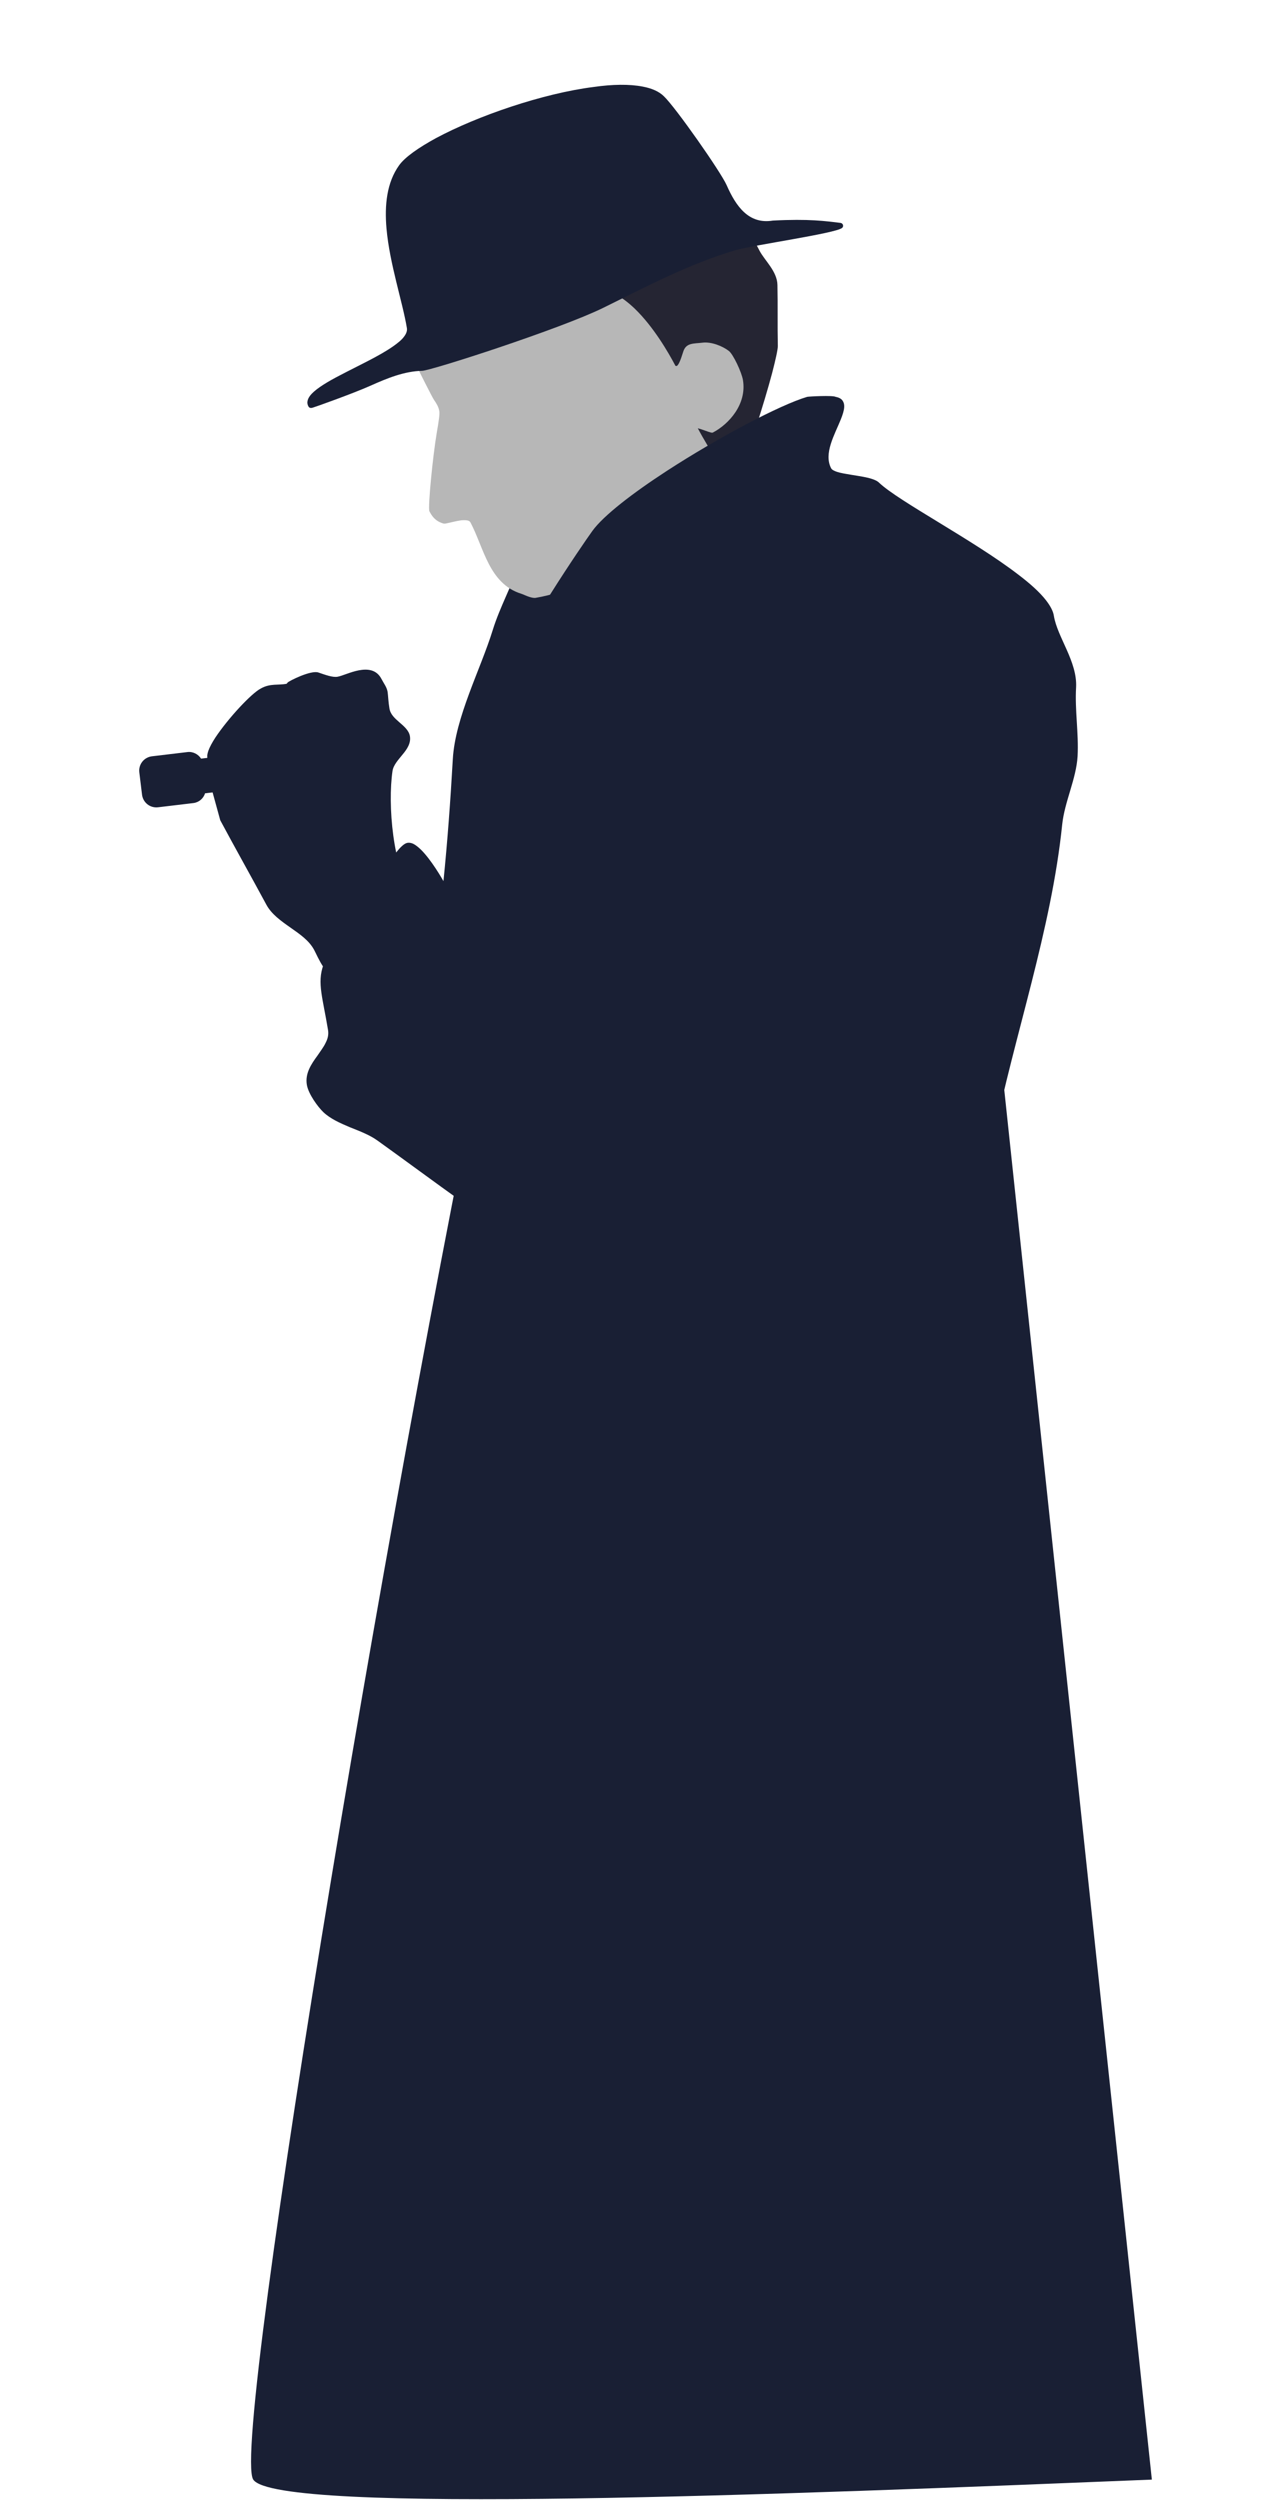
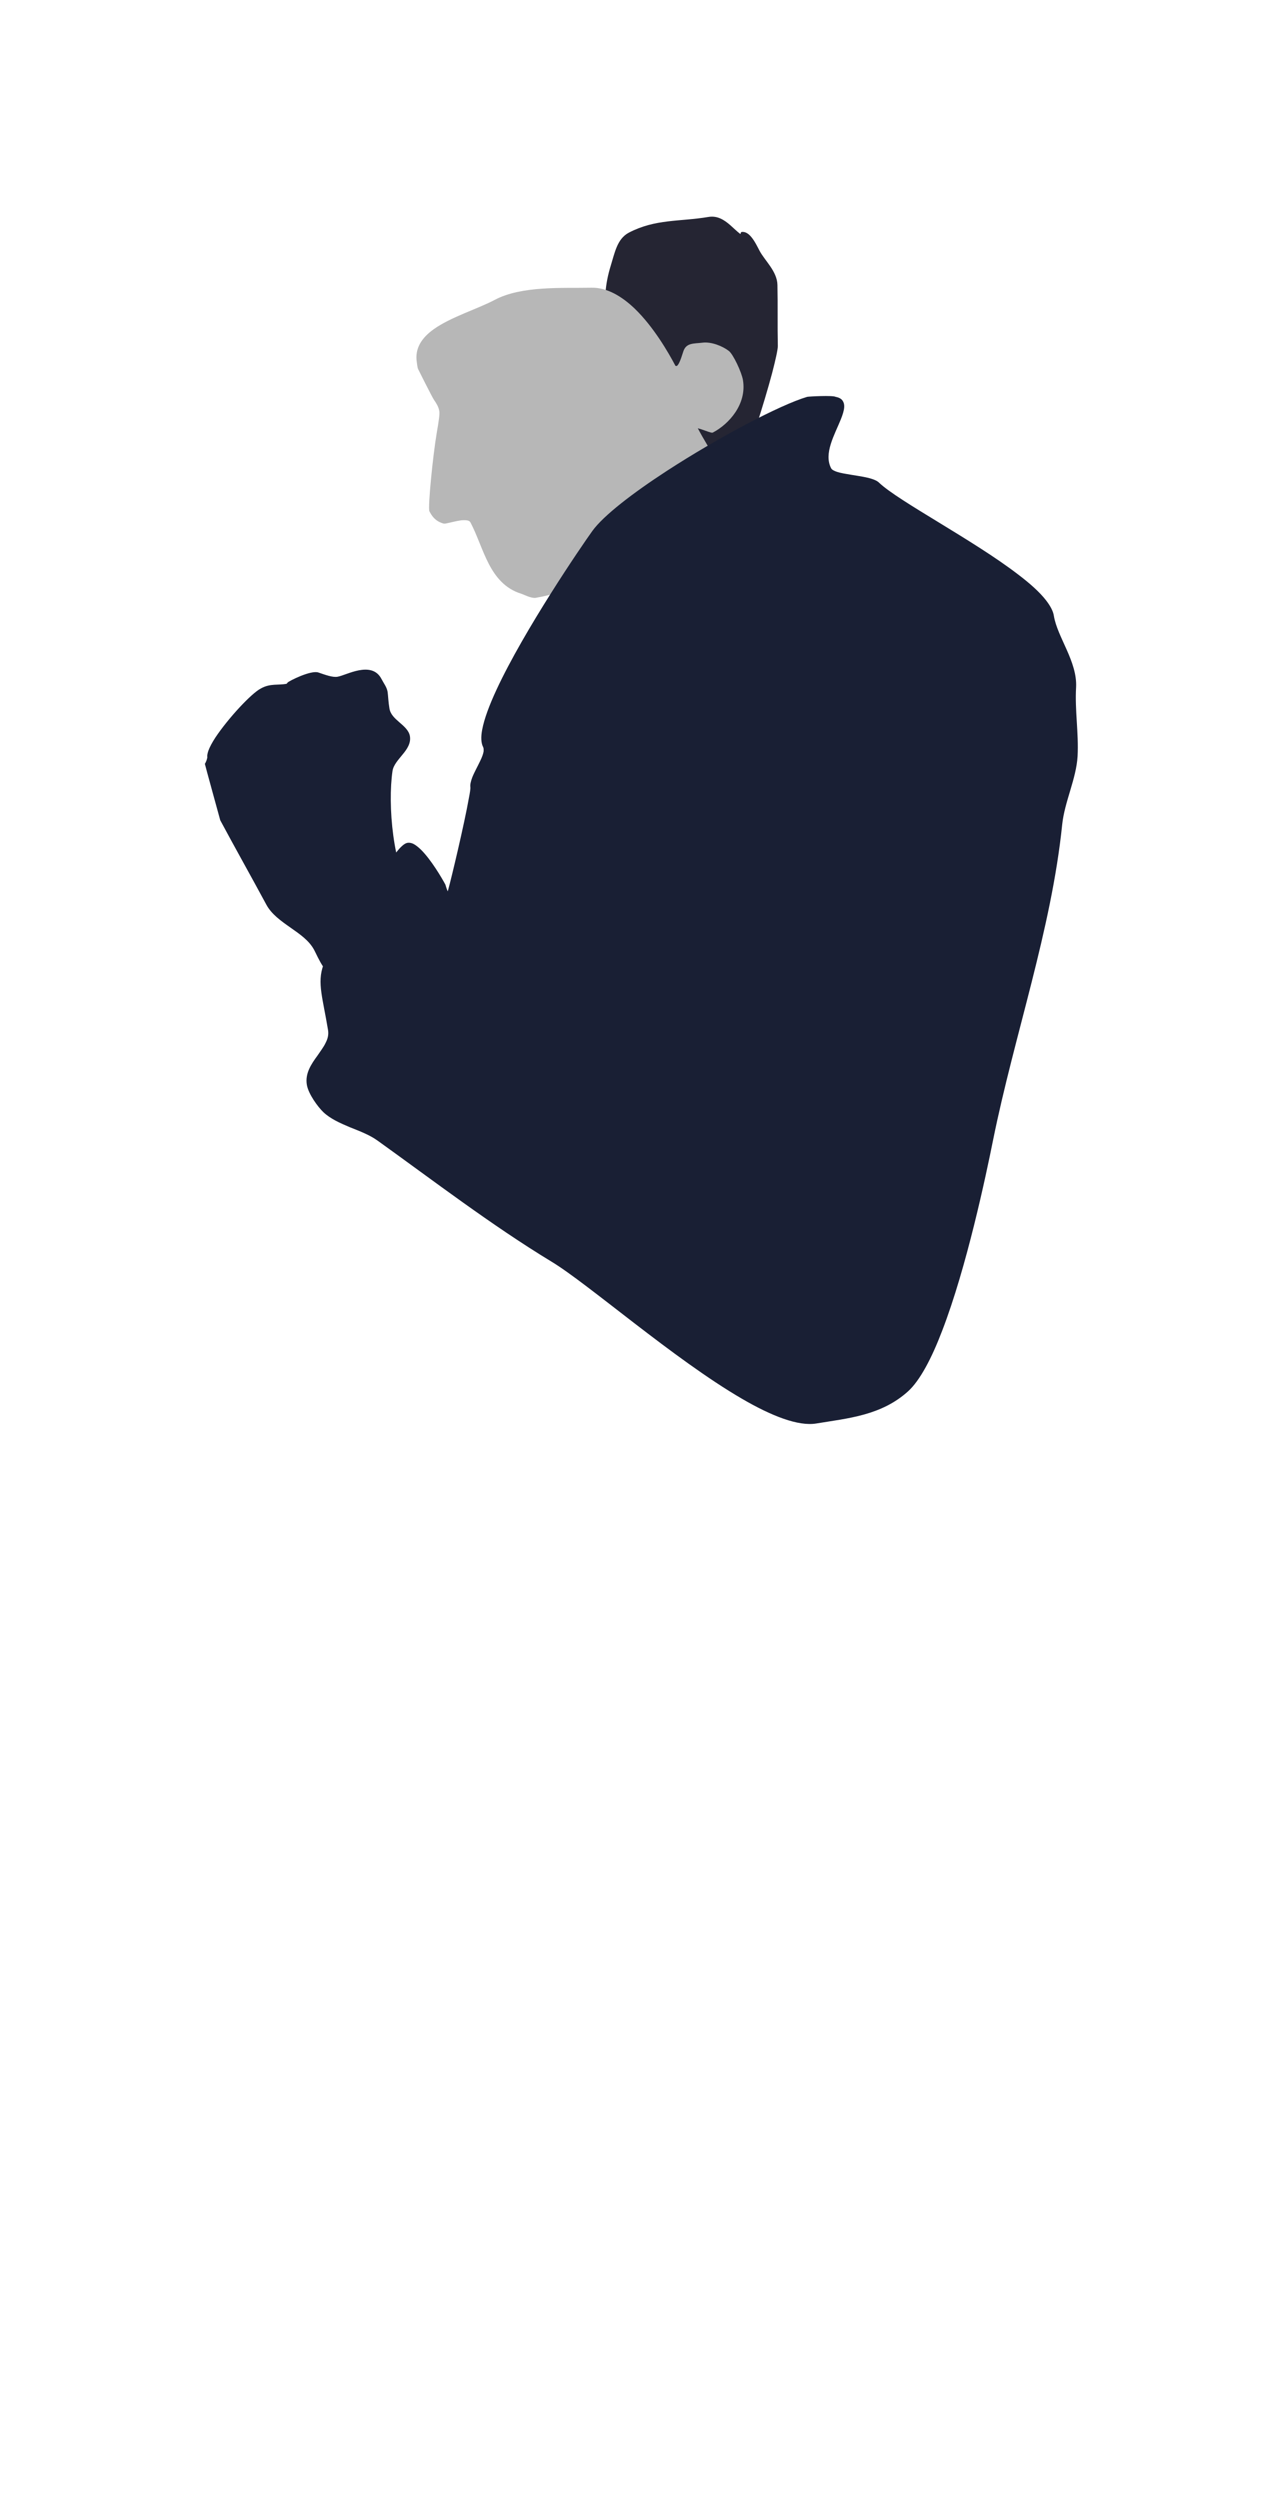
<svg xmlns="http://www.w3.org/2000/svg" width="688" height="1354" viewBox="0 0 688 1354" fill="none">
-   <path d="M137.197 1342.94C124.397 1323.74 217.232 771.605 273.232 512.939L542 571L624 1342.94C426.667 1350.94 149.997 1362.14 137.197 1342.94Z" fill="#191F34" />
-   <path fill-rule="evenodd" clip-rule="evenodd" d="M281.089 305.475C277.422 316.94 270.749 328.901 266.955 341.159C260.309 362.637 246.609 388.47 245.303 411.126C244.056 433.206 242.451 455.294 240.202 477.539C239.608 483.299 241.097 507.295 245.992 521.053C247.255 524.653 248.828 527.636 250.553 529.359C251.804 530.697 253.255 531.384 254.833 531.278C257.238 531.19 260.153 529.834 263.371 527.501C267.893 524.027 273.229 518.309 278.717 511.33C300.041 484.29 325.22 437.879 330.29 426.491C342.112 400.196 353.045 361.025 352.357 332.522C352.36 330.978 351.753 329.482 350.678 327.961C349.196 325.838 346.711 323.881 343.759 321.897C332.467 314.599 312.515 308.781 305.465 306.599C302.21 305.592 298.574 303.516 294.953 302.158C292.383 301.243 289.821 300.688 287.458 301.027C287.065 301.143 282.522 301.996 280.96 302.82C280.249 303.194 279.973 303.703 280.014 303.953C279.922 304.638 280.113 305.172 281.089 305.475Z" fill="#191F34" />
-   <path fill-rule="evenodd" clip-rule="evenodd" d="M401.063 126.742C399.237 125.345 397.512 123.622 395.644 121.974C392.276 119.03 388.599 116.704 383.839 117.489C368.164 120.127 355.127 118.469 340.672 126.002C337.405 127.724 335.455 130.568 334.089 133.83C332.756 136.984 331.899 140.522 330.926 143.668C324.346 164.93 329.215 179.155 338.309 192.786C344.322 201.779 352.197 210.516 359.677 220.914C370.672 236.084 378.462 250.857 391.116 262.974C391.374 263.292 392.856 265.415 393.698 266.151C393.99 266.36 394.174 266.536 394.391 266.603C394.608 266.67 394.858 266.629 395 266.554C395.426 266.329 395.92 265.888 396.405 265.087C397.451 263.628 398.616 261.016 400.124 257.679C405.655 244.414 413.896 218.555 418.28 202.082C420.137 194.93 421.348 189.481 421.376 187.469C421.136 176.34 421.404 165.487 421.163 154.358C421.119 150.66 419.321 147.25 417.281 144.242C415.24 141.233 412.882 138.482 411.459 135.784C410.485 133.937 408.904 130.595 406.988 128.338C405.513 126.574 403.837 125.461 402.008 125.608C401.541 125.582 401.156 126.058 401.272 126.45C401.097 126.633 401.097 126.633 401.063 126.742Z" fill="#252533" />
+   <path fill-rule="evenodd" clip-rule="evenodd" d="M401.063 126.742C399.237 125.345 397.512 123.622 395.644 121.974C392.276 119.03 388.599 116.704 383.839 117.489C368.164 120.127 355.127 118.469 340.672 126.002C337.405 127.724 335.455 130.568 334.089 133.83C332.756 136.984 331.899 140.522 330.926 143.668C324.346 164.93 329.215 179.155 338.309 192.786C370.672 236.084 378.462 250.857 391.116 262.974C391.374 263.292 392.856 265.415 393.698 266.151C393.99 266.36 394.174 266.536 394.391 266.603C394.608 266.67 394.858 266.629 395 266.554C395.426 266.329 395.92 265.888 396.405 265.087C397.451 263.628 398.616 261.016 400.124 257.679C405.655 244.414 413.896 218.555 418.28 202.082C420.137 194.93 421.348 189.481 421.376 187.469C421.136 176.34 421.404 165.487 421.163 154.358C421.119 150.66 419.321 147.25 417.281 144.242C415.24 141.233 412.882 138.482 411.459 135.784C410.485 133.937 408.904 130.595 406.988 128.338C405.513 126.574 403.837 125.461 402.008 125.608C401.541 125.582 401.156 126.058 401.272 126.45C401.097 126.633 401.097 126.633 401.063 126.742Z" fill="#252533" />
  <path fill-rule="evenodd" clip-rule="evenodd" d="M235.134 216.605C236.358 218.411 237.582 220.216 237.996 222.721C238.277 224.116 237.653 228.439 236.692 233.848C234.492 246.718 231.691 274.973 232.631 276.928C234.055 279.627 235.762 282.176 240.101 283.519C240.535 283.653 241.253 283.637 242.288 283.364C244.184 282.999 247.183 282.144 249.905 281.798C251.124 281.7 252.201 281.677 253.211 281.87C254.003 281.997 254.587 282.415 254.887 282.983C258.482 289.801 260.957 297.937 264.668 305.148C268.455 312.501 273.621 318.854 282.299 321.539C283.383 321.875 285.127 322.771 286.754 323.275C288.056 323.678 289.174 323.905 290.034 323.814C326.752 317.704 364.848 285.632 392.973 270.8C393.967 270.276 394.553 269.15 394.631 267.747C394.7 265.986 394.179 263.447 393.073 260.49C390.18 252.938 384.103 242.618 380.448 236.376C379.291 234.353 378.467 232.791 378.017 231.939C378.126 231.972 378.343 232.039 378.451 232.073C380.437 232.569 383.591 233.901 385.034 234.229C385.685 234.431 386.186 234.348 386.362 234.164C394.885 229.67 404.636 218.899 402.487 205.872C401.784 201.613 397.125 191.704 394.79 190.03C391.43 187.445 385.309 184.957 380.474 185.6C375.781 186.168 371.652 185.559 370.134 190.466C368.615 195.374 367.31 198.552 366.226 198.216C366.117 198.183 366.009 198.149 365.9 198.116C362.005 190.729 354.021 176.966 343.861 167.165C336.892 160.492 328.777 155.603 320.27 155.823C304.833 156.157 282.604 154.627 267.939 162.451C258.564 167.395 244.29 171.655 234.987 178.285C228.585 182.841 224.544 188.604 225.825 196.37C225.957 197.481 226.13 198.842 226.437 199.769C226.887 200.621 233.835 214.658 235.134 216.605Z" fill="#B7B7B7" />
-   <path fill-rule="evenodd" clip-rule="evenodd" d="M456.16 123.467C457.256 122.617 456.716 120.905 455.347 120.719C447.209 119.745 438.345 118.429 418.649 119.466C405.622 121.615 398.692 111.744 393.668 100.324C390.533 93.172 365.962 58.11 359.619 52.106C356.976 49.505 353.097 47.829 348.156 46.895C340.979 45.505 331.787 45.632 321.583 47.11C294.002 50.581 258.602 62.804 236.234 74.782C226.65 80.017 219.361 85.132 216.224 89.51C209.53 98.849 208.249 111.053 209.389 123.886C211.094 142.957 218.074 163.422 220.43 177.702C220.678 179.205 220.066 180.799 218.878 182.333C217.623 184.084 215.575 185.709 213.134 187.45C205.67 192.748 193.898 198.138 184.239 203.232C177.597 206.644 171.889 210.108 168.904 213.226C166.621 215.61 165.882 217.996 167.114 220.16C167.489 220.871 168.248 221.106 169.284 220.832C170.177 220.633 191.42 213.062 200.668 208.911C209.775 204.835 219.031 201.043 228.724 200.833C233.641 200.69 303.621 178.129 326.898 166.67C350.034 155.287 373.221 142.969 398.345 135.529C408.267 132.656 452.382 126.458 456.16 123.467Z" fill="#191F34" />
  <path fill-rule="evenodd" clip-rule="evenodd" d="M437.29 214.925C422.373 219.342 388.959 237.054 361.296 255C342.843 267.001 326.945 279.197 320.912 287.553C315.089 295.616 284 341.149 269.004 373.476C265.091 381.893 262.308 389.352 261.213 395.195C260.438 399.234 260.616 402.499 261.74 404.629C262.04 405.197 262.022 406.024 262.004 406.85C261.784 408.328 261.105 410.138 260.142 412.099C258.734 415.11 256.934 418.238 255.811 421.1C255.065 423.127 254.636 424.897 254.809 426.258C254.933 427.009 254.621 429.171 253.973 432.418C251.638 445.721 244.695 475.072 242.696 482.299C242.663 482.407 242.595 482.624 242.562 482.733L242.487 482.591C241.921 481.346 241.415 479.525 241.299 479.132C239.426 475.581 233.498 465.545 228.031 460.168C226.564 458.763 225.138 457.609 223.795 456.955C222.744 456.511 221.842 456.351 220.982 456.441C219.872 456.573 218.702 457.281 217.506 458.456C215.851 459.965 214.035 462.374 212.227 465.143C205.205 475.927 197.295 493.805 193.013 498.423C182.794 509.168 177.523 516.214 175.184 522.622C173.422 527.545 173.34 532.036 174.107 537.622C174.833 542.958 176.301 549.356 177.706 557.873C178.119 560.379 177.556 562.582 176.384 564.834C175.32 567.12 173.572 569.313 172.007 571.681C168.518 576.426 165.178 581.455 166.245 587.609C167.105 592.511 172.103 599.407 175.221 602.392C178.997 605.938 184.219 608.268 189.584 610.522C194.873 612.634 200.305 614.672 204.574 617.776C234.343 639.113 266.336 663.634 298.763 683.298C318.596 695.26 364.838 735.959 401.904 757.533C418.017 766.917 432.434 772.568 442.205 770.955C459.49 768.103 477.417 766.638 491.931 753.537C498.377 747.687 504.725 735.625 510.401 720.74C523.664 686.332 534.055 637.009 538.011 617.313C549.498 560.603 569.535 503.923 575.439 446.436C576.753 434.124 583.06 421.812 583.764 409.549C584.427 397.036 582.218 384.584 582.957 372.213C583.31 365.309 580.792 358.468 577.847 351.851C574.977 345.376 571.865 339.302 570.914 333.54C570.535 330.926 568.928 328.052 566.637 325.084C563.238 320.704 557.928 315.97 551.574 311.151C527.177 292.428 486.821 271.499 476.26 261.456C475.085 260.26 472.949 259.48 470.421 258.816C466.882 257.959 462.417 257.409 458.594 256.702C456.107 256.289 453.871 255.834 452.202 255.08C451.259 254.67 450.567 254.218 450.268 253.649C448.17 249.672 448.645 245.065 450.055 240.508C451.532 235.735 453.911 231.123 455.512 227.101C456.535 224.565 457.24 222.287 457.343 220.417C457.42 219.014 457.071 217.837 456.405 216.917C455.739 215.998 454.538 215.27 452.735 214.949C451.242 214.012 438.184 214.726 437.29 214.925Z" fill="#191F34" />
  <path fill-rule="evenodd" clip-rule="evenodd" d="M112.325 410.181C112.287 410.432 111.967 411.873 111.472 412.775C111.369 413.119 111.108 413.49 110.977 413.676C110.912 413.769 119.29 444.095 119.318 444.253C126.812 458.271 135.892 474.375 144.201 489.799C146.999 495.098 152.2 498.756 157.401 502.415C162.416 505.942 167.404 509.312 170.174 514.453C171.137 516.241 172.923 520.413 175.111 523.618C176.66 525.956 178.6 527.737 180.516 527.974C200.76 530.968 219.805 517.708 228.689 505.077C229.277 504.241 230.071 502.717 230.326 501.369C230.484 501.341 230.642 501.314 230.865 501.193C231.22 500.887 231.295 500.385 231.082 500.096C230.989 500.031 230.896 499.965 230.803 499.9C229.589 498.074 225.621 487.925 223.887 485.456C212.702 470.37 209.981 435.554 212.636 417.569C213.127 414.305 215.747 411.566 218.023 408.725C220.588 405.67 222.716 402.447 222.055 398.65C221.532 395.644 218.941 393.406 216.258 391.102C213.854 388.994 211.449 386.886 210.963 383.629C210.385 380.307 210.281 376.902 209.988 374.752C209.52 372.063 207.989 370.292 206.637 367.675C203.96 362.599 199.151 362.132 194.34 363.052C189.845 363.916 185.412 366.074 182.881 366.515C180.191 366.983 176.353 365.533 172.541 364.24C168.452 362.752 156.326 368.939 155.803 369.682C155.542 370.054 155.346 370.332 155.029 370.387C152.973 370.746 150.768 370.722 148.591 370.857C146.256 371.019 143.883 371.432 141.359 372.85C136.19 375.461 123.498 389.164 116.656 399.483C114.92 402.149 113.565 404.667 112.854 406.666C112.376 408.135 112.159 409.232 112.325 410.181Z" fill="#191F34" />
-   <path fill-rule="evenodd" clip-rule="evenodd" d="M111.096 429.646L194.653 419.517L192.326 400.729L108.928 410.867C107.375 408.449 104.485 406.92 101.487 407.315L82.219 409.617C78.005 410.185 74.98 413.957 75.464 418.246L76.952 430.472C77.521 434.686 81.292 437.711 85.581 437.227L104.85 434.926C107.847 434.53 110.217 432.411 111.096 429.646Z" fill="#191F34" />
</svg>